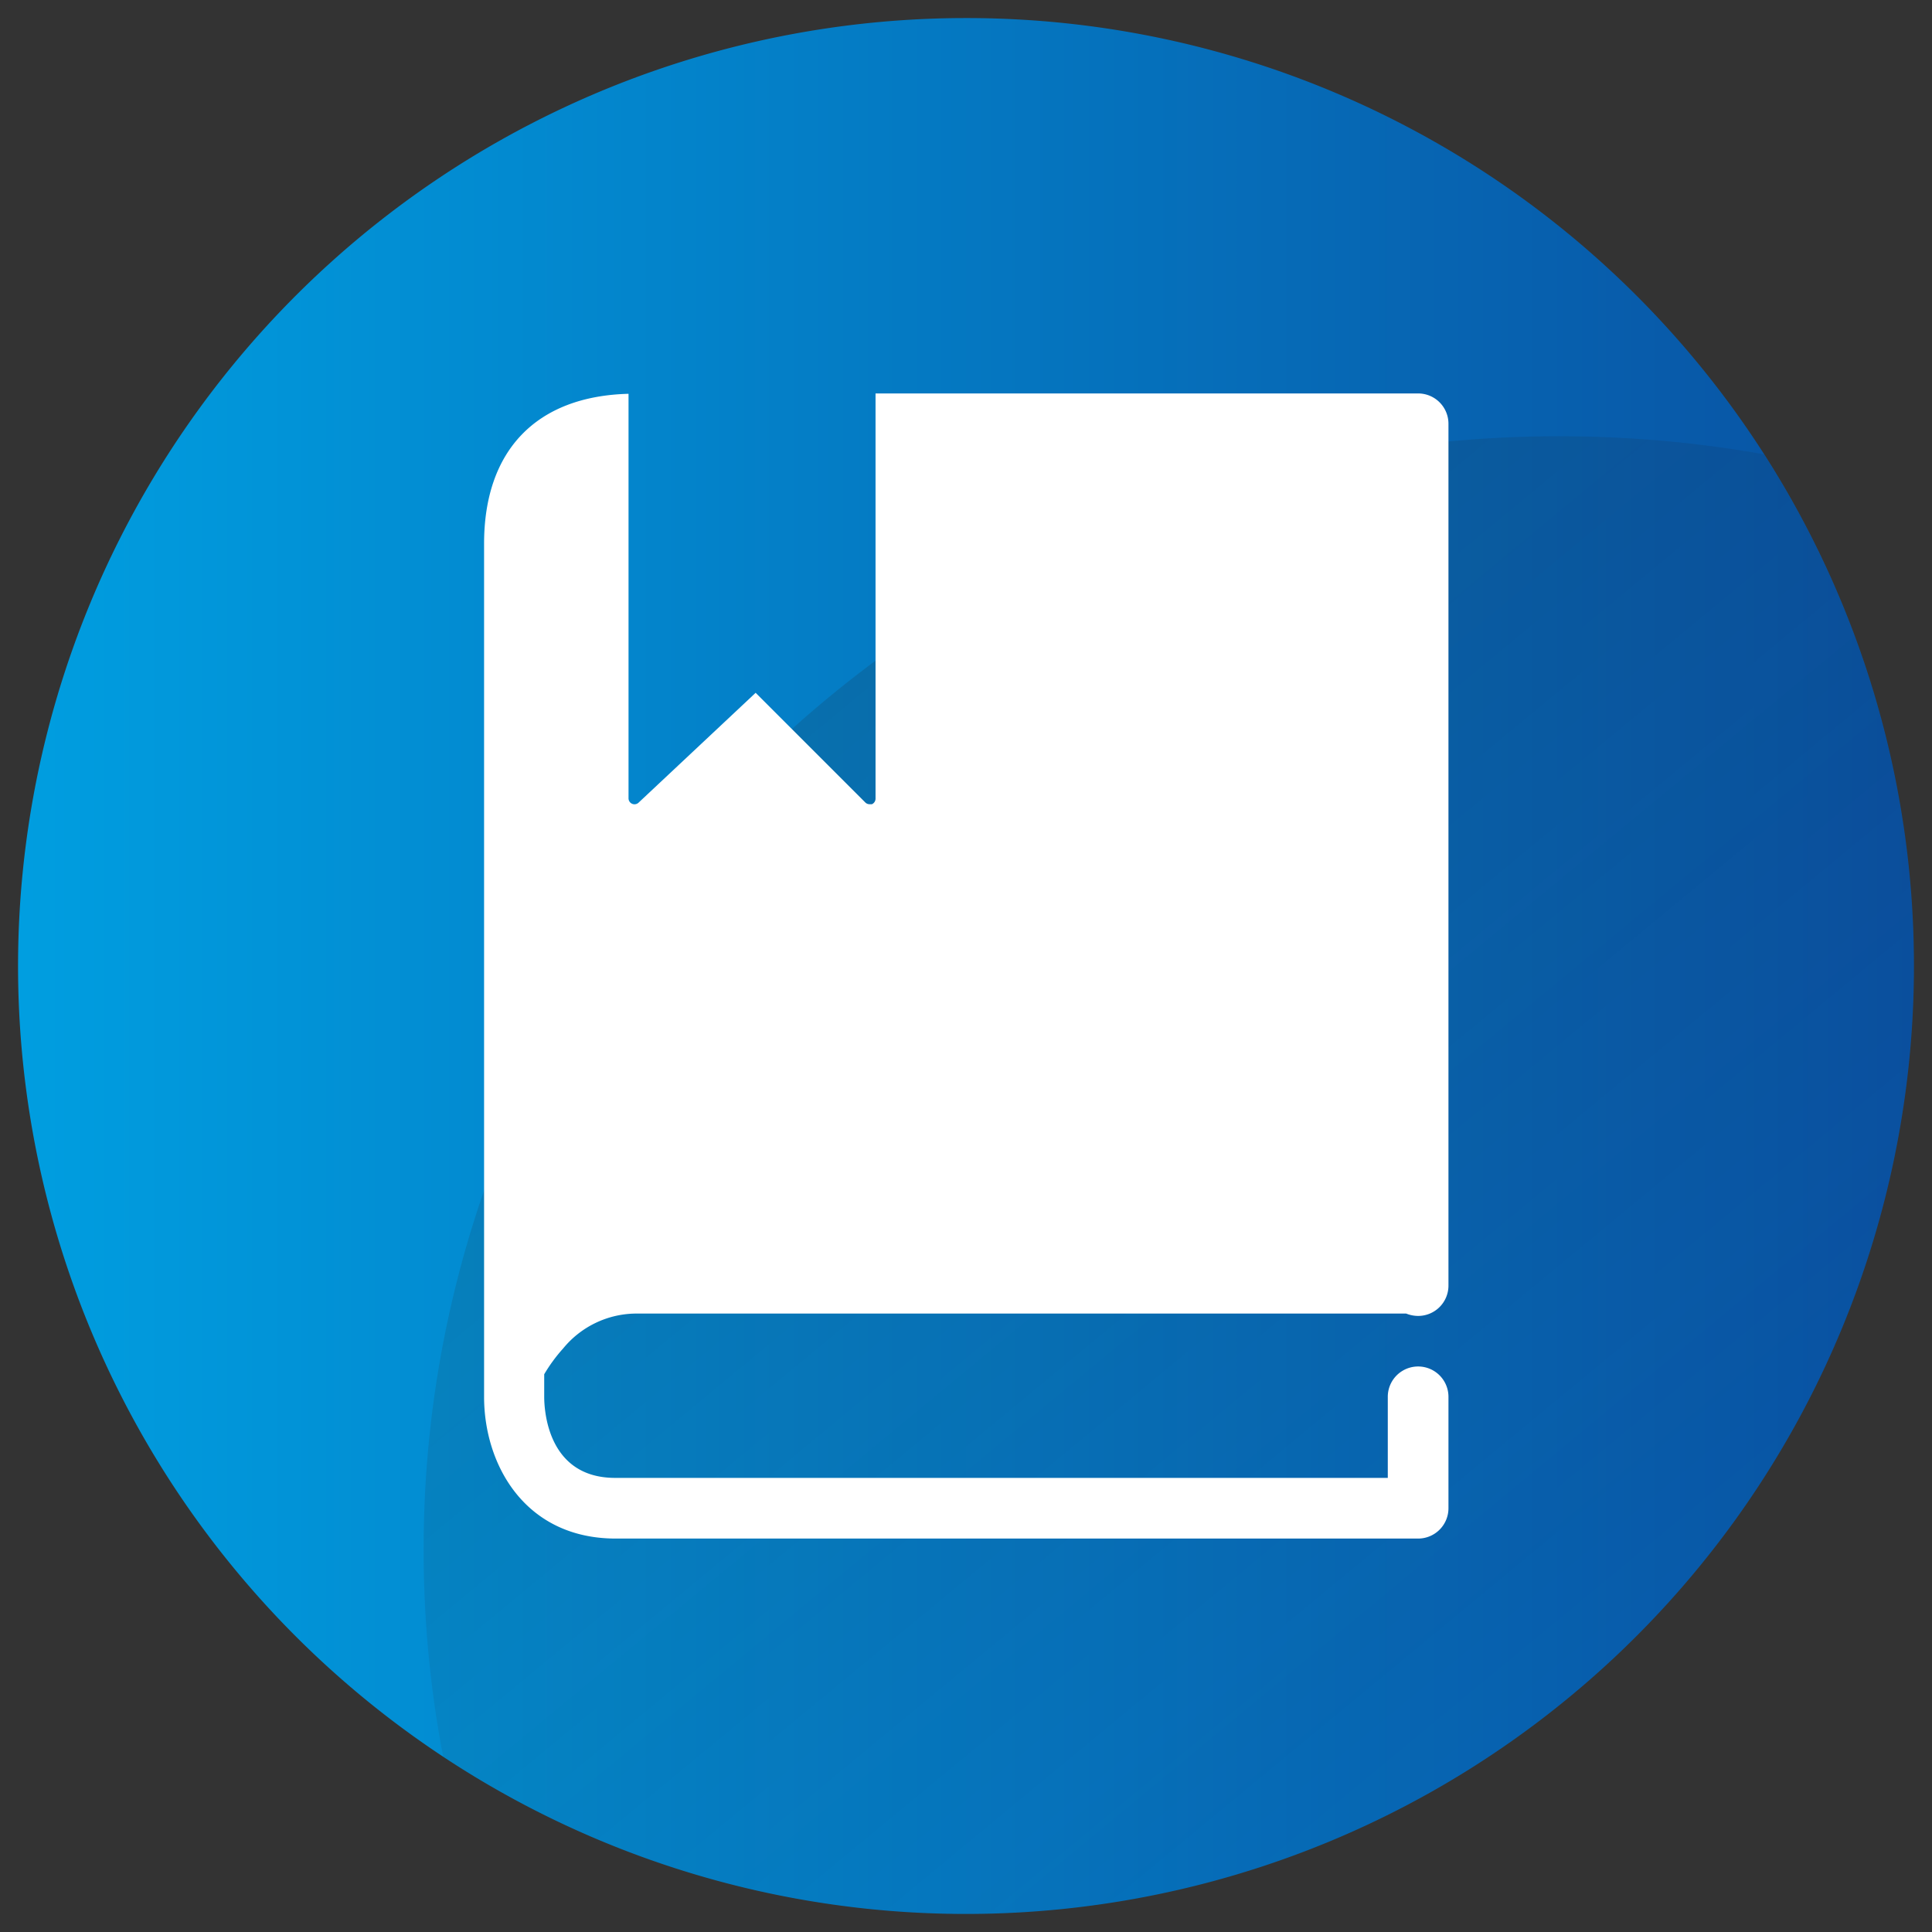
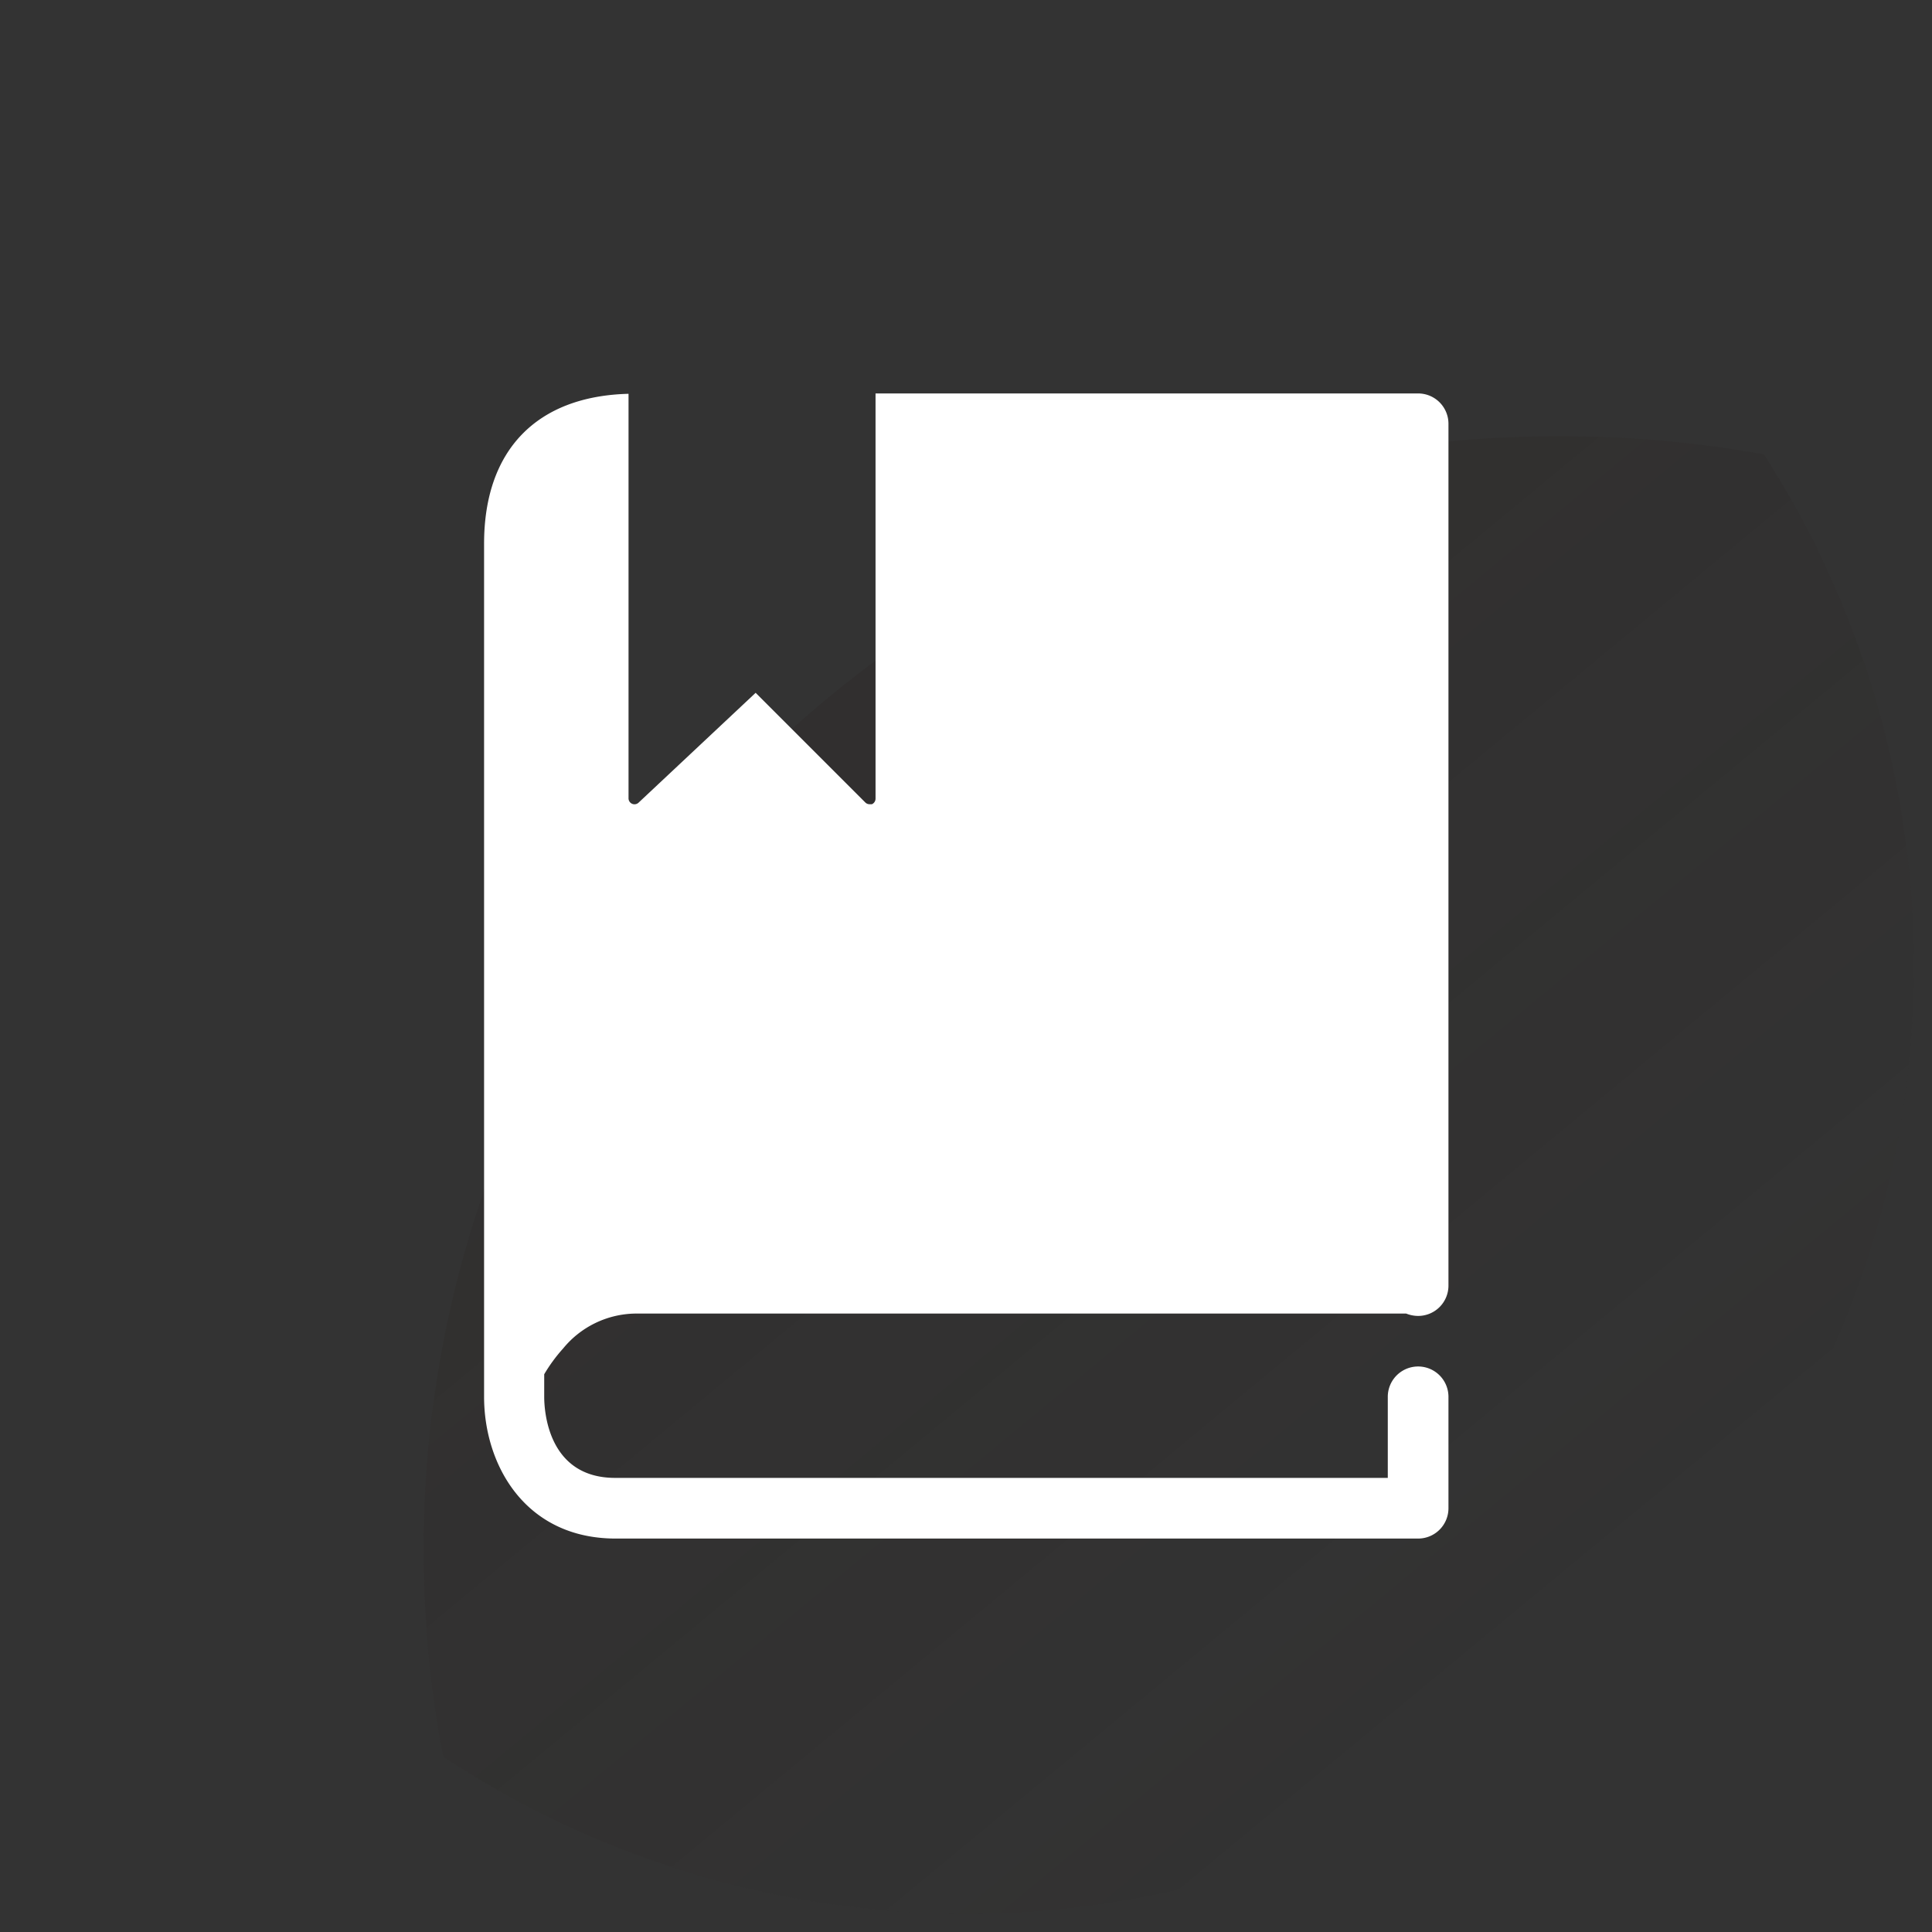
<svg xmlns="http://www.w3.org/2000/svg" xmlns:xlink="http://www.w3.org/1999/xlink" id="圖層_1" data-name="圖層 1" viewBox="0 0 107 107">
  <rect x="0" y="0" width="107" height="107" fill="#333333" stroke="none" />
  <defs>
    <style>.cls-1{fill:none;}.cls-2{fill:url(#未命名漸層_3);}.cls-3{clip-path:url(#clip-path);}.cls-4,.cls-7{opacity:0.15;isolation:isolate;}.cls-4{fill:url(#未命名漸層_2);}.cls-5{fill:#fff;}.cls-6{clip-path:url(#clip-path-2);}.cls-7{fill:url(#未命名漸層_2-2);}</style>
    <linearGradient id="未命名漸層_3" x1="1" y1="54.5" x2="106" y2="54.5" gradientTransform="matrix(1, 0, 0, -1, 0, 108)" gradientUnits="userSpaceOnUse">
      <stop offset="0" stop-color="#009ee0" />
      <stop offset="1" stop-color="#0951a2" />
    </linearGradient>
    <clipPath id="clip-path">
      <circle class="cls-1" cx="53.5" cy="53.5" r="52.5" />
    </clipPath>
    <linearGradient id="未命名漸層_2" x1="44.05" y1="73.31" x2="90.03" y2="17.71" gradientTransform="matrix(1, 0, 0, -1, 0, 108)" gradientUnits="userSpaceOnUse">
      <stop offset="0" stop-color="#231815" />
      <stop offset="0.09" stop-color="#231815" stop-opacity="0.91" />
      <stop offset="1" stop-color="#231815" stop-opacity="0" />
    </linearGradient>
    <clipPath id="clip-path-2">
-       <circle class="cls-1" cx="-89.74" cy="53.5" r="52.5" />
-     </clipPath>
+       </clipPath>
    <linearGradient id="未命名漸層_2-2" x1="-99.19" y1="73.31" x2="-53.21" y2="17.71" xlink:href="#未命名漸層_2" />
  </defs>
-   <path class="cls-2" d="M106,53.5A52.5,52.5,0,1,1,53.5,1,52.47,52.47,0,0,1,106,53.5Z" />
  <g class="cls-3">
    <path class="cls-4" d="M23.46,85.83c0-34,28.13-61.67,62.88-61.67s62.87,27.62,62.87,61.67-28.13,61.66-62.87,61.66S23.46,119.87,23.46,85.83Z" />
  </g>
  <path class="cls-5" d="M31.19,74.68a5.26,5.26,0,0,1,3.95-1.93H77.88a1.8,1.8,0,0,0,.66.13,1.68,1.68,0,0,0,1.68-1.68V23.47a1.68,1.68,0,0,0-1.68-1.68H48.49V44.23a.34.34,0,0,1-.2.31l-.13,0a.33.33,0,0,1-.24-.1l-6.07-6.07-6.48,6.08a.33.33,0,0,1-.56-.24V21.81c-5.1.13-8,3.13-8,8.3V77.36c0,3.78,2.28,7.85,7.29,7.85H78.54a1.68,1.68,0,0,0,1.68-1.68V77.36a1.68,1.68,0,0,0-3.36,0v4.49H34.07c-3.74,0-3.93-3.74-3.93-4.49V76.11A8.85,8.85,0,0,1,31.19,74.68Z" />
  <g class="cls-6">
-     <path class="cls-7" d="M-119.78,85.83c0-34,28.13-61.67,62.87-61.67S6,51.78,6,85.83s-28.13,61.66-62.88,61.66S-119.78,119.87-119.78,85.83Z" />
-   </g>
+     </g>
</svg>